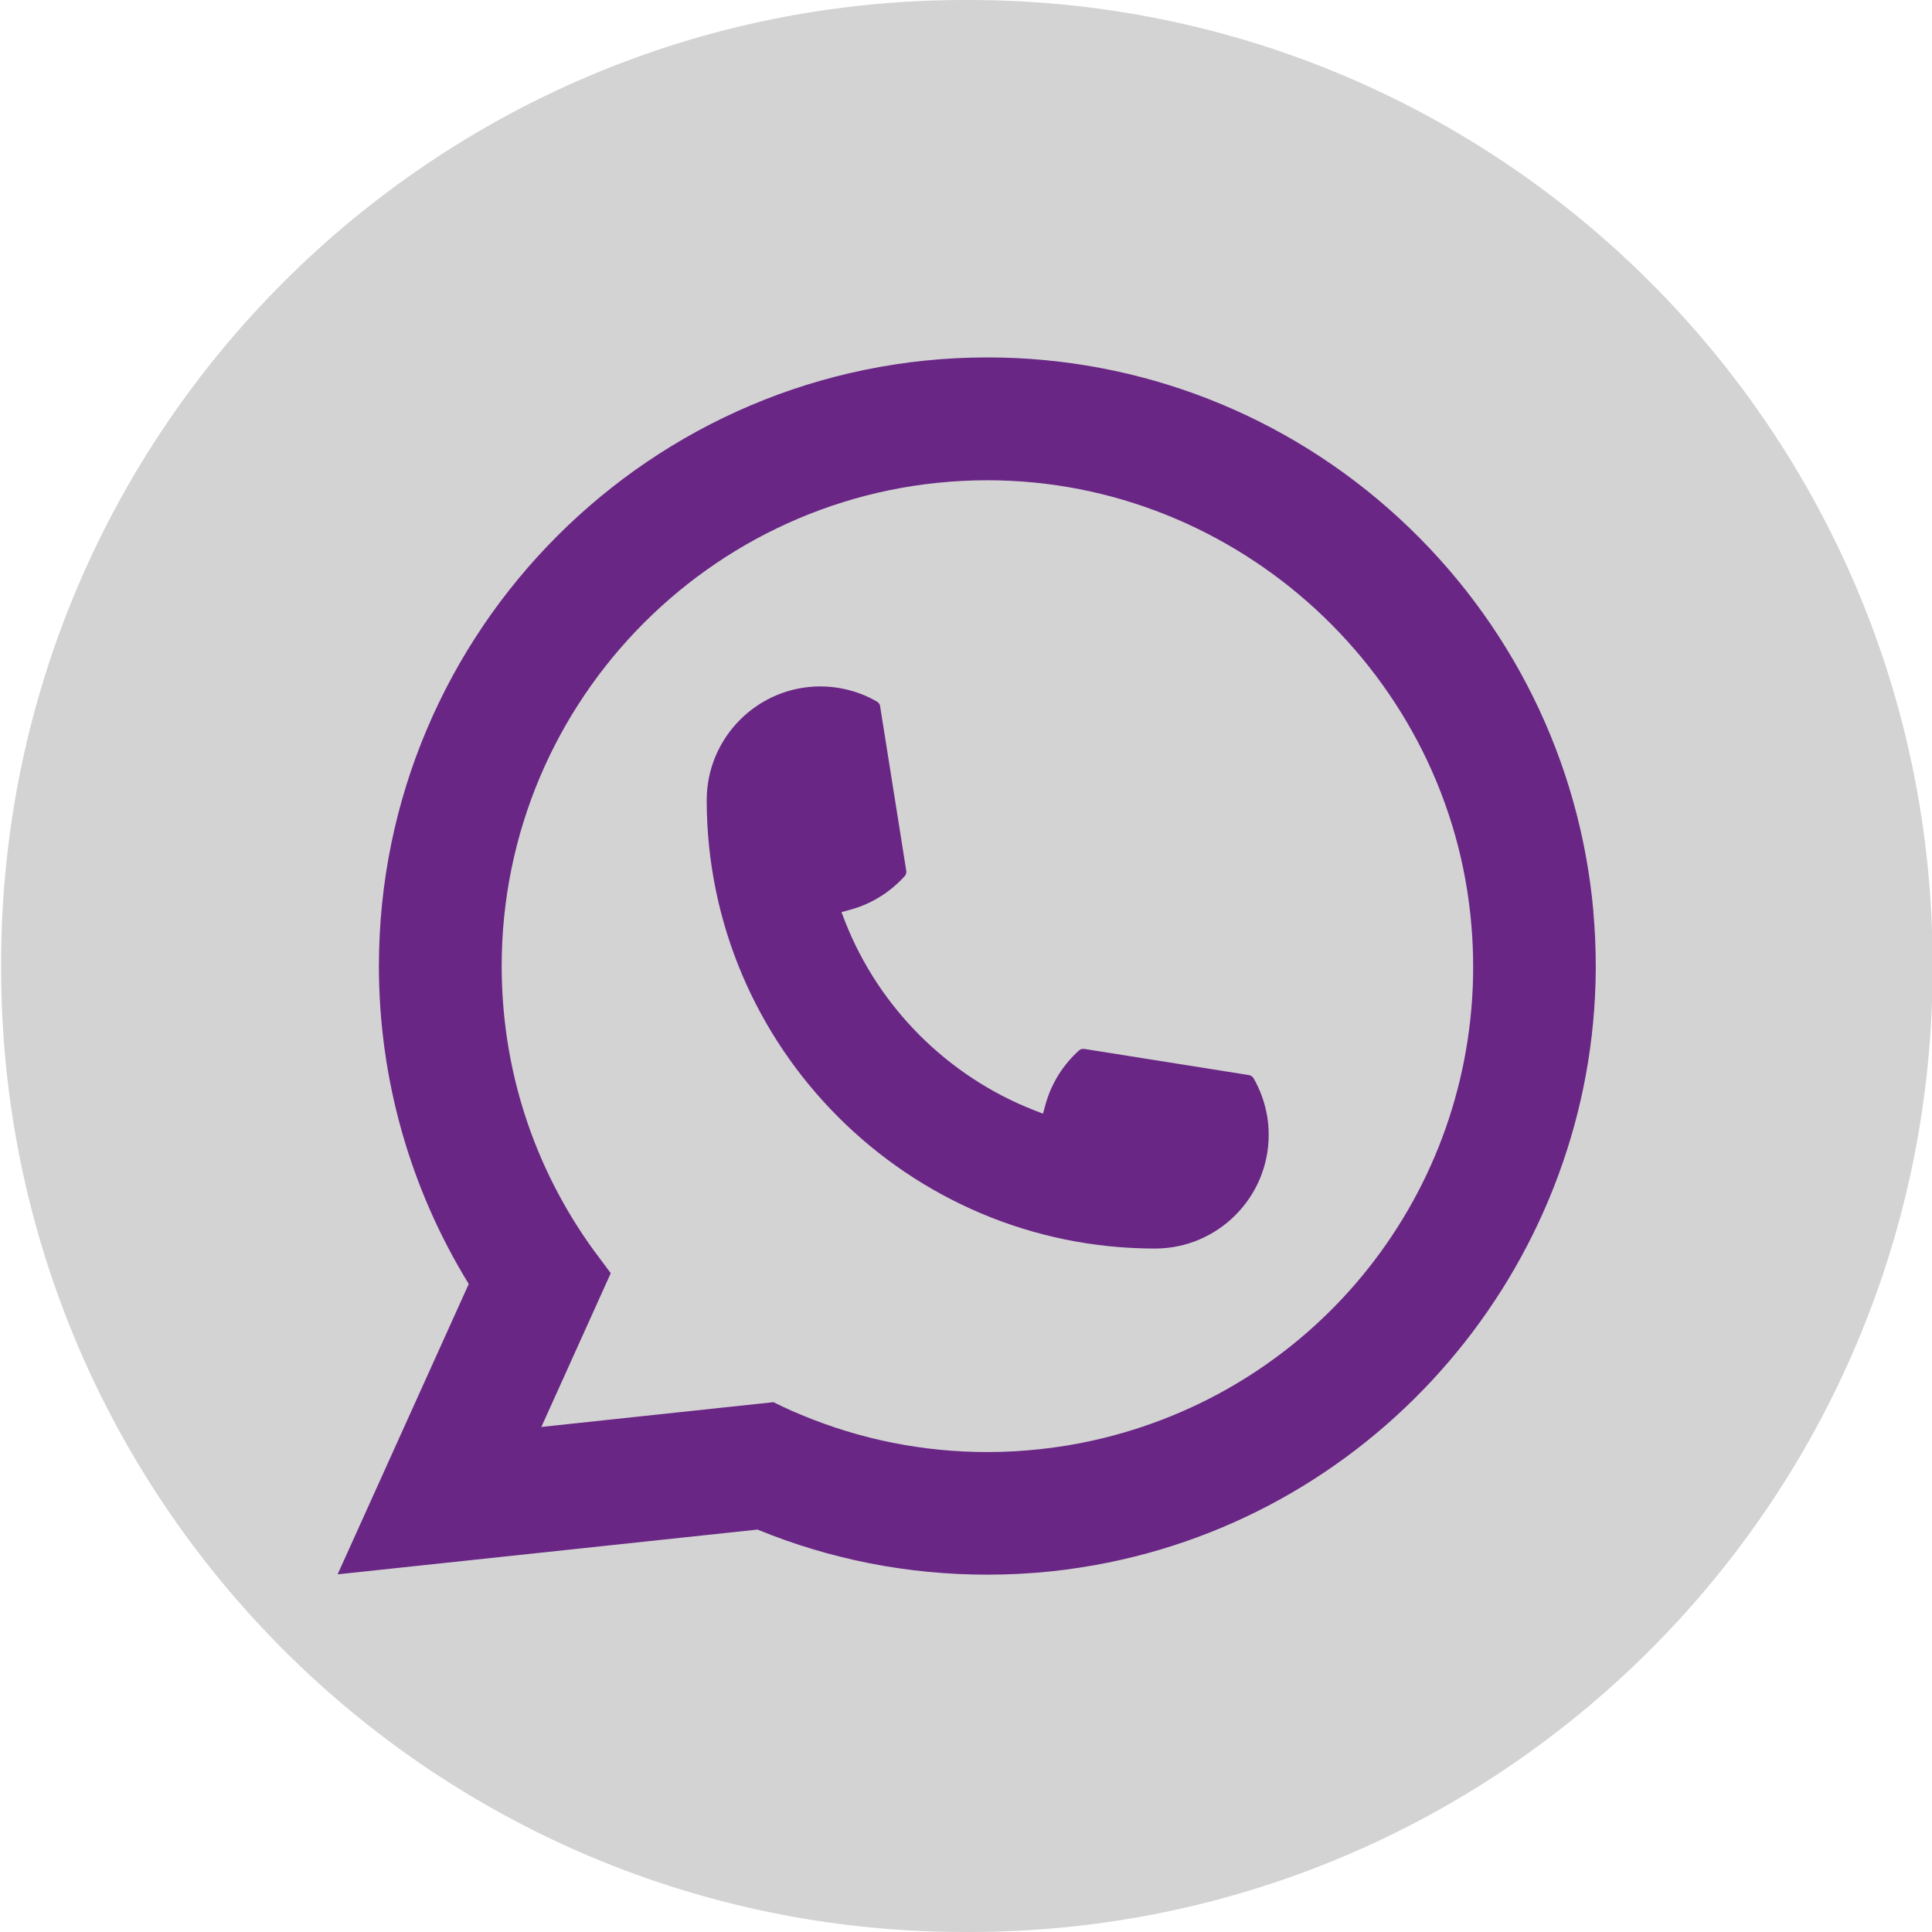
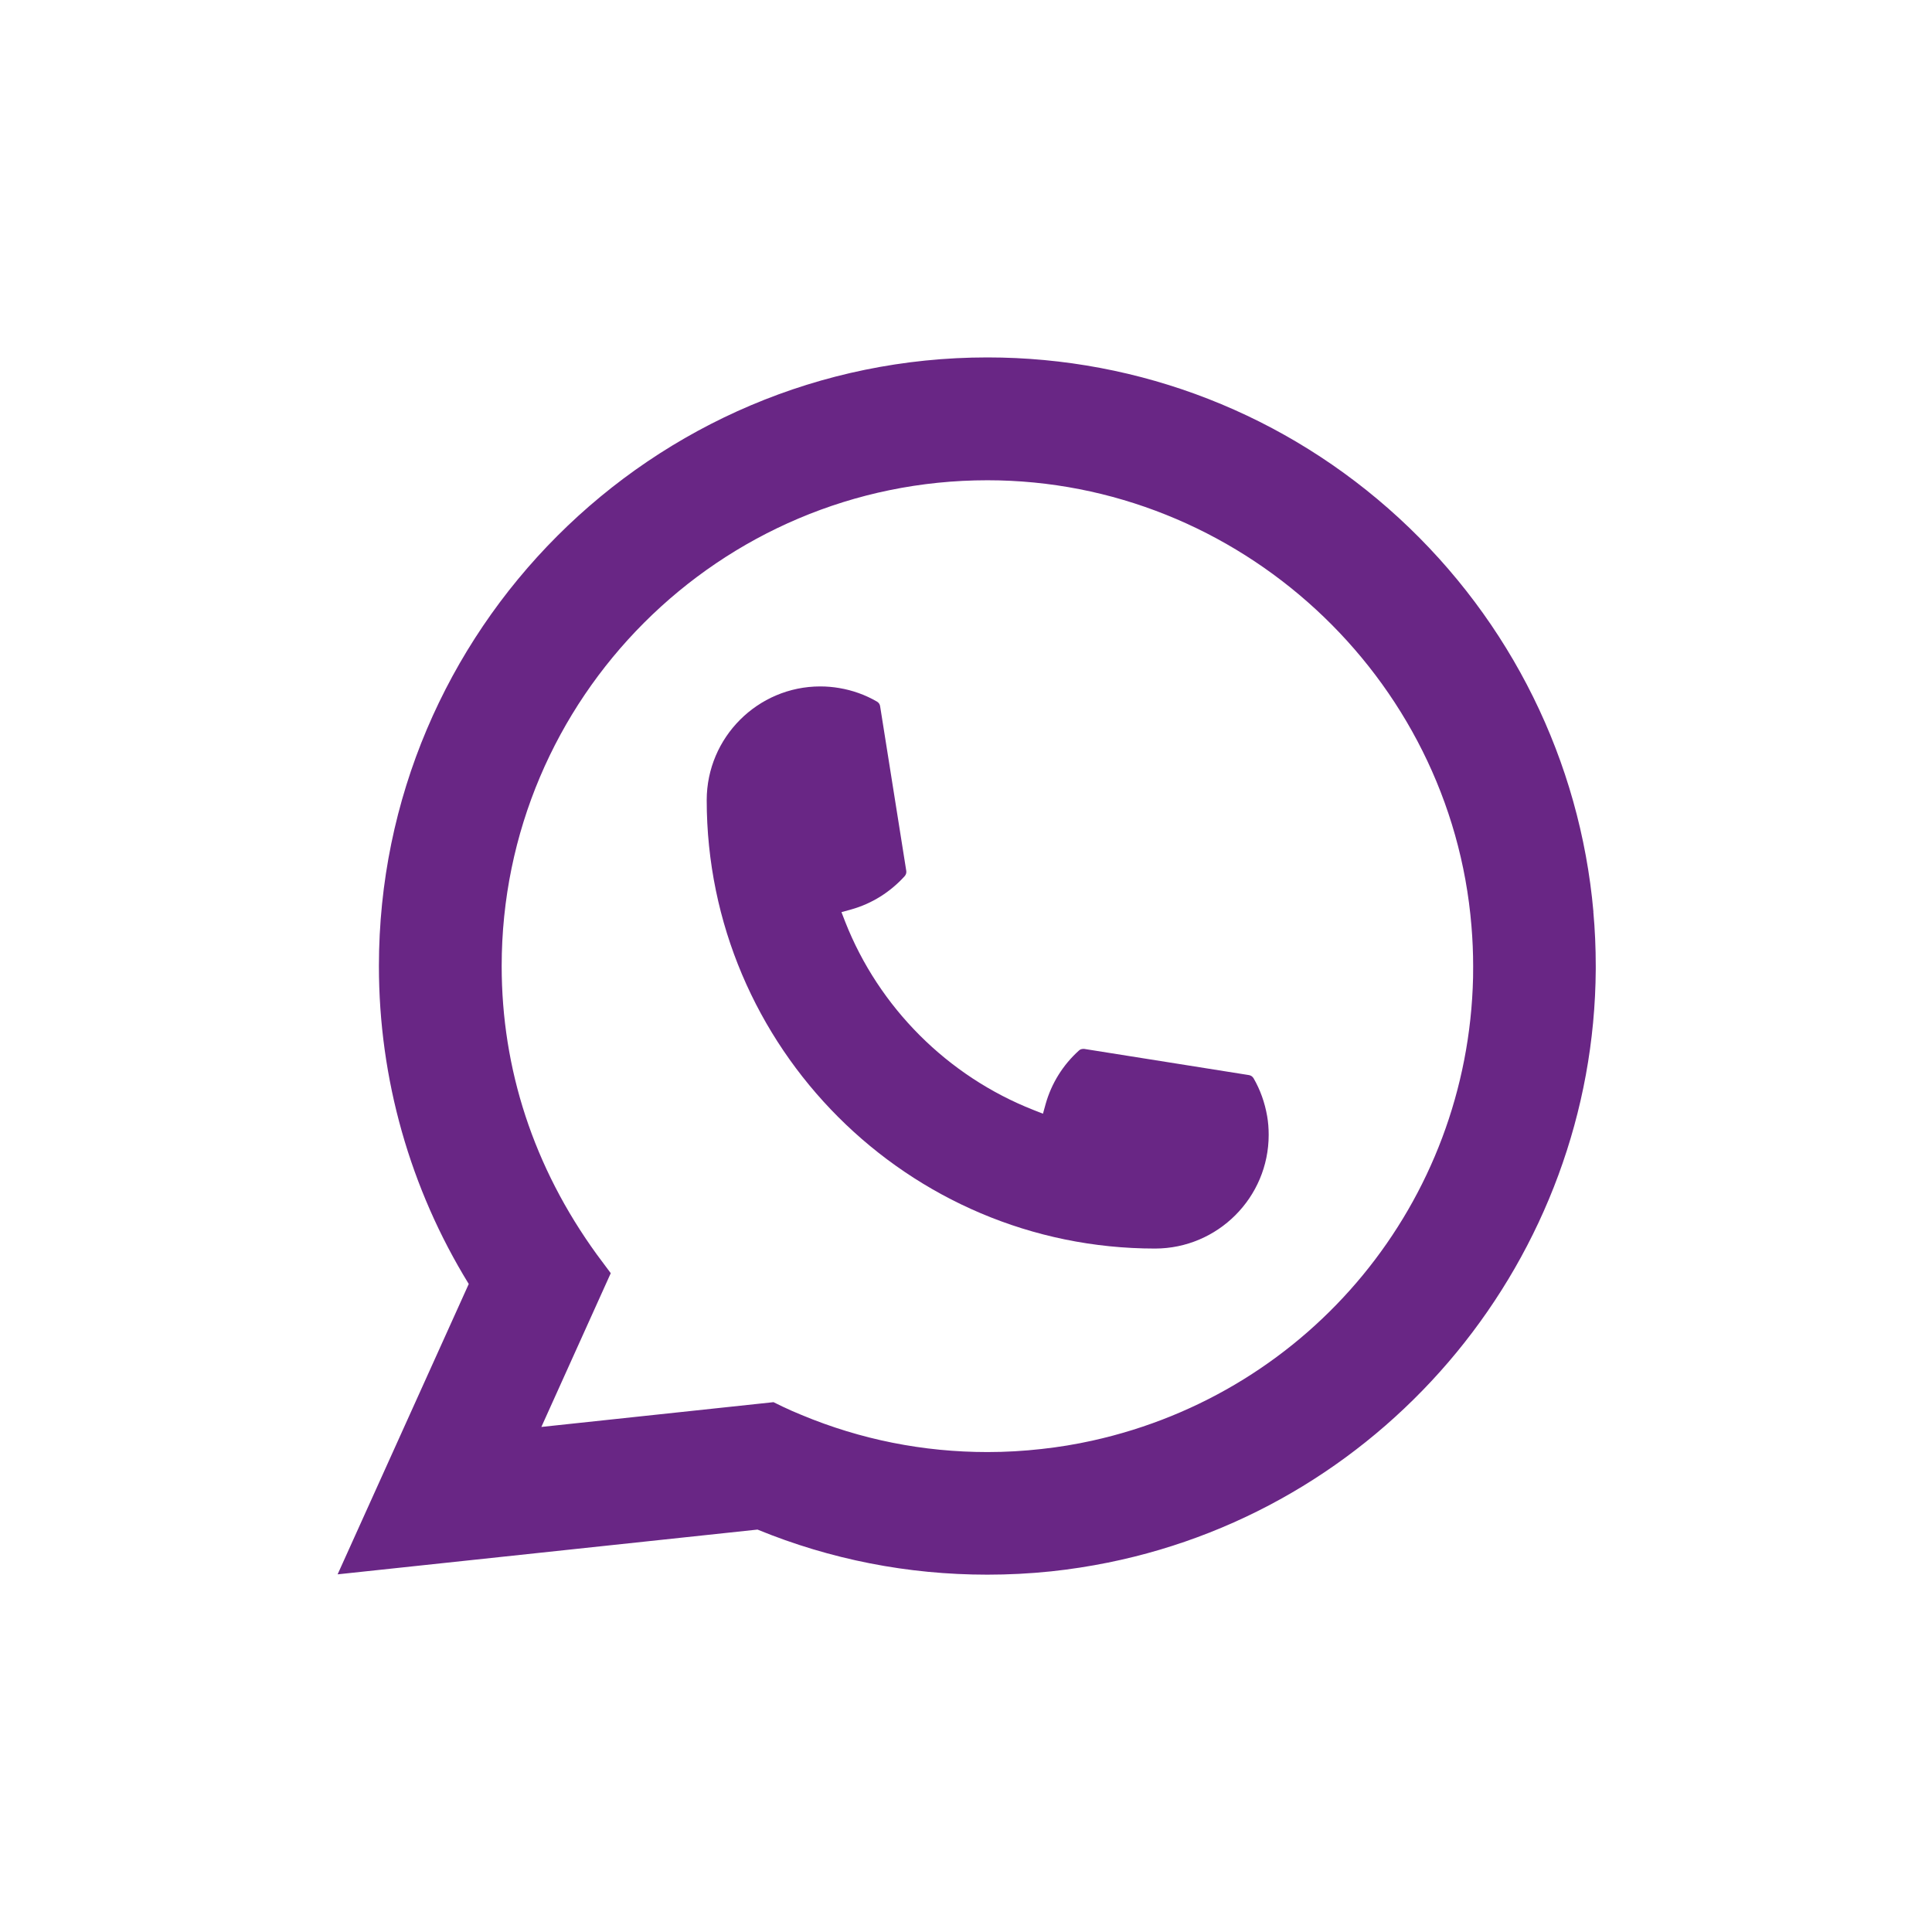
<svg xmlns="http://www.w3.org/2000/svg" width="24" height="24" viewBox="0 0 24 24" fill="none">
-   <path d="M12.038 0H11.983C5.373 0 0.014 5.36 0.014 11.973V12.027C0.014 18.64 5.373 24 11.983 24H12.038C18.648 24 24.007 18.64 24.007 12.027V11.973C24.007 5.36 18.648 0 12.038 0Z" fill="#D3D3D3" />
  <path d="M14.349 15.51C11.278 15.51 8.78 13.01 8.779 9.939C8.78 9.16 9.413 8.527 10.19 8.527C10.27 8.527 10.349 8.534 10.425 8.547C10.591 8.575 10.749 8.631 10.895 8.716C10.916 8.729 10.93 8.749 10.933 8.772L11.258 10.818C11.262 10.842 11.254 10.866 11.238 10.884C11.059 11.082 10.831 11.225 10.576 11.297L10.453 11.331L10.499 11.45C10.918 12.516 11.771 13.368 12.837 13.788L12.956 13.835L12.99 13.712C13.062 13.458 13.204 13.229 13.403 13.05C13.417 13.036 13.437 13.03 13.456 13.03C13.46 13.03 13.464 13.03 13.469 13.03L15.514 13.355C15.539 13.359 15.559 13.373 15.572 13.394C15.656 13.539 15.712 13.698 15.741 13.865C15.754 13.939 15.76 14.017 15.76 14.098C15.76 14.876 15.127 15.509 14.349 15.51Z" fill="#692685" />
-   <path d="M19.794 11.326C19.628 9.454 18.771 7.718 17.38 6.437C15.98 5.149 14.165 4.44 12.266 4.44C8.098 4.44 4.707 7.832 4.707 12.001C4.707 13.4 5.093 14.763 5.823 15.95L4.194 19.557L9.41 19.001C10.317 19.373 11.277 19.561 12.265 19.561C12.525 19.561 12.791 19.548 13.058 19.52C13.294 19.495 13.532 19.458 13.765 19.411C17.255 18.705 19.803 15.607 19.823 12.041V12.001C19.823 11.773 19.813 11.546 19.793 11.327L19.794 11.326ZM9.611 17.418L6.725 17.726L7.587 15.816L7.415 15.585C7.402 15.568 7.389 15.551 7.375 15.532C6.627 14.499 6.232 13.278 6.232 12.001C6.232 8.673 8.939 5.966 12.266 5.966C15.383 5.966 18.025 8.398 18.279 11.504C18.293 11.67 18.3 11.837 18.3 12.002C18.3 12.049 18.299 12.095 18.299 12.145C18.235 14.929 16.29 17.294 13.57 17.896C13.363 17.942 13.15 17.977 12.938 18C12.718 18.025 12.492 18.038 12.267 18.038C11.468 18.038 10.691 17.883 9.957 17.577C9.876 17.544 9.796 17.509 9.721 17.473L9.612 17.42L9.611 17.418Z" fill="#692685" />
+   <path d="M19.794 11.326C19.628 9.454 18.771 7.718 17.38 6.437C15.98 5.149 14.165 4.44 12.266 4.44C8.098 4.44 4.707 7.832 4.707 12.001C4.707 13.4 5.093 14.763 5.823 15.95L4.194 19.557L9.41 19.001C10.317 19.373 11.277 19.561 12.265 19.561C12.525 19.561 12.791 19.548 13.058 19.52C13.294 19.495 13.532 19.458 13.765 19.411C17.255 18.705 19.803 15.607 19.823 12.041V12.001C19.823 11.773 19.813 11.546 19.793 11.327L19.794 11.326ZM9.611 17.418L6.725 17.726L7.587 15.816L7.415 15.585C6.627 14.499 6.232 13.278 6.232 12.001C6.232 8.673 8.939 5.966 12.266 5.966C15.383 5.966 18.025 8.398 18.279 11.504C18.293 11.67 18.3 11.837 18.3 12.002C18.3 12.049 18.299 12.095 18.299 12.145C18.235 14.929 16.29 17.294 13.57 17.896C13.363 17.942 13.15 17.977 12.938 18C12.718 18.025 12.492 18.038 12.267 18.038C11.468 18.038 10.691 17.883 9.957 17.577C9.876 17.544 9.796 17.509 9.721 17.473L9.612 17.42L9.611 17.418Z" fill="#692685" />
</svg>